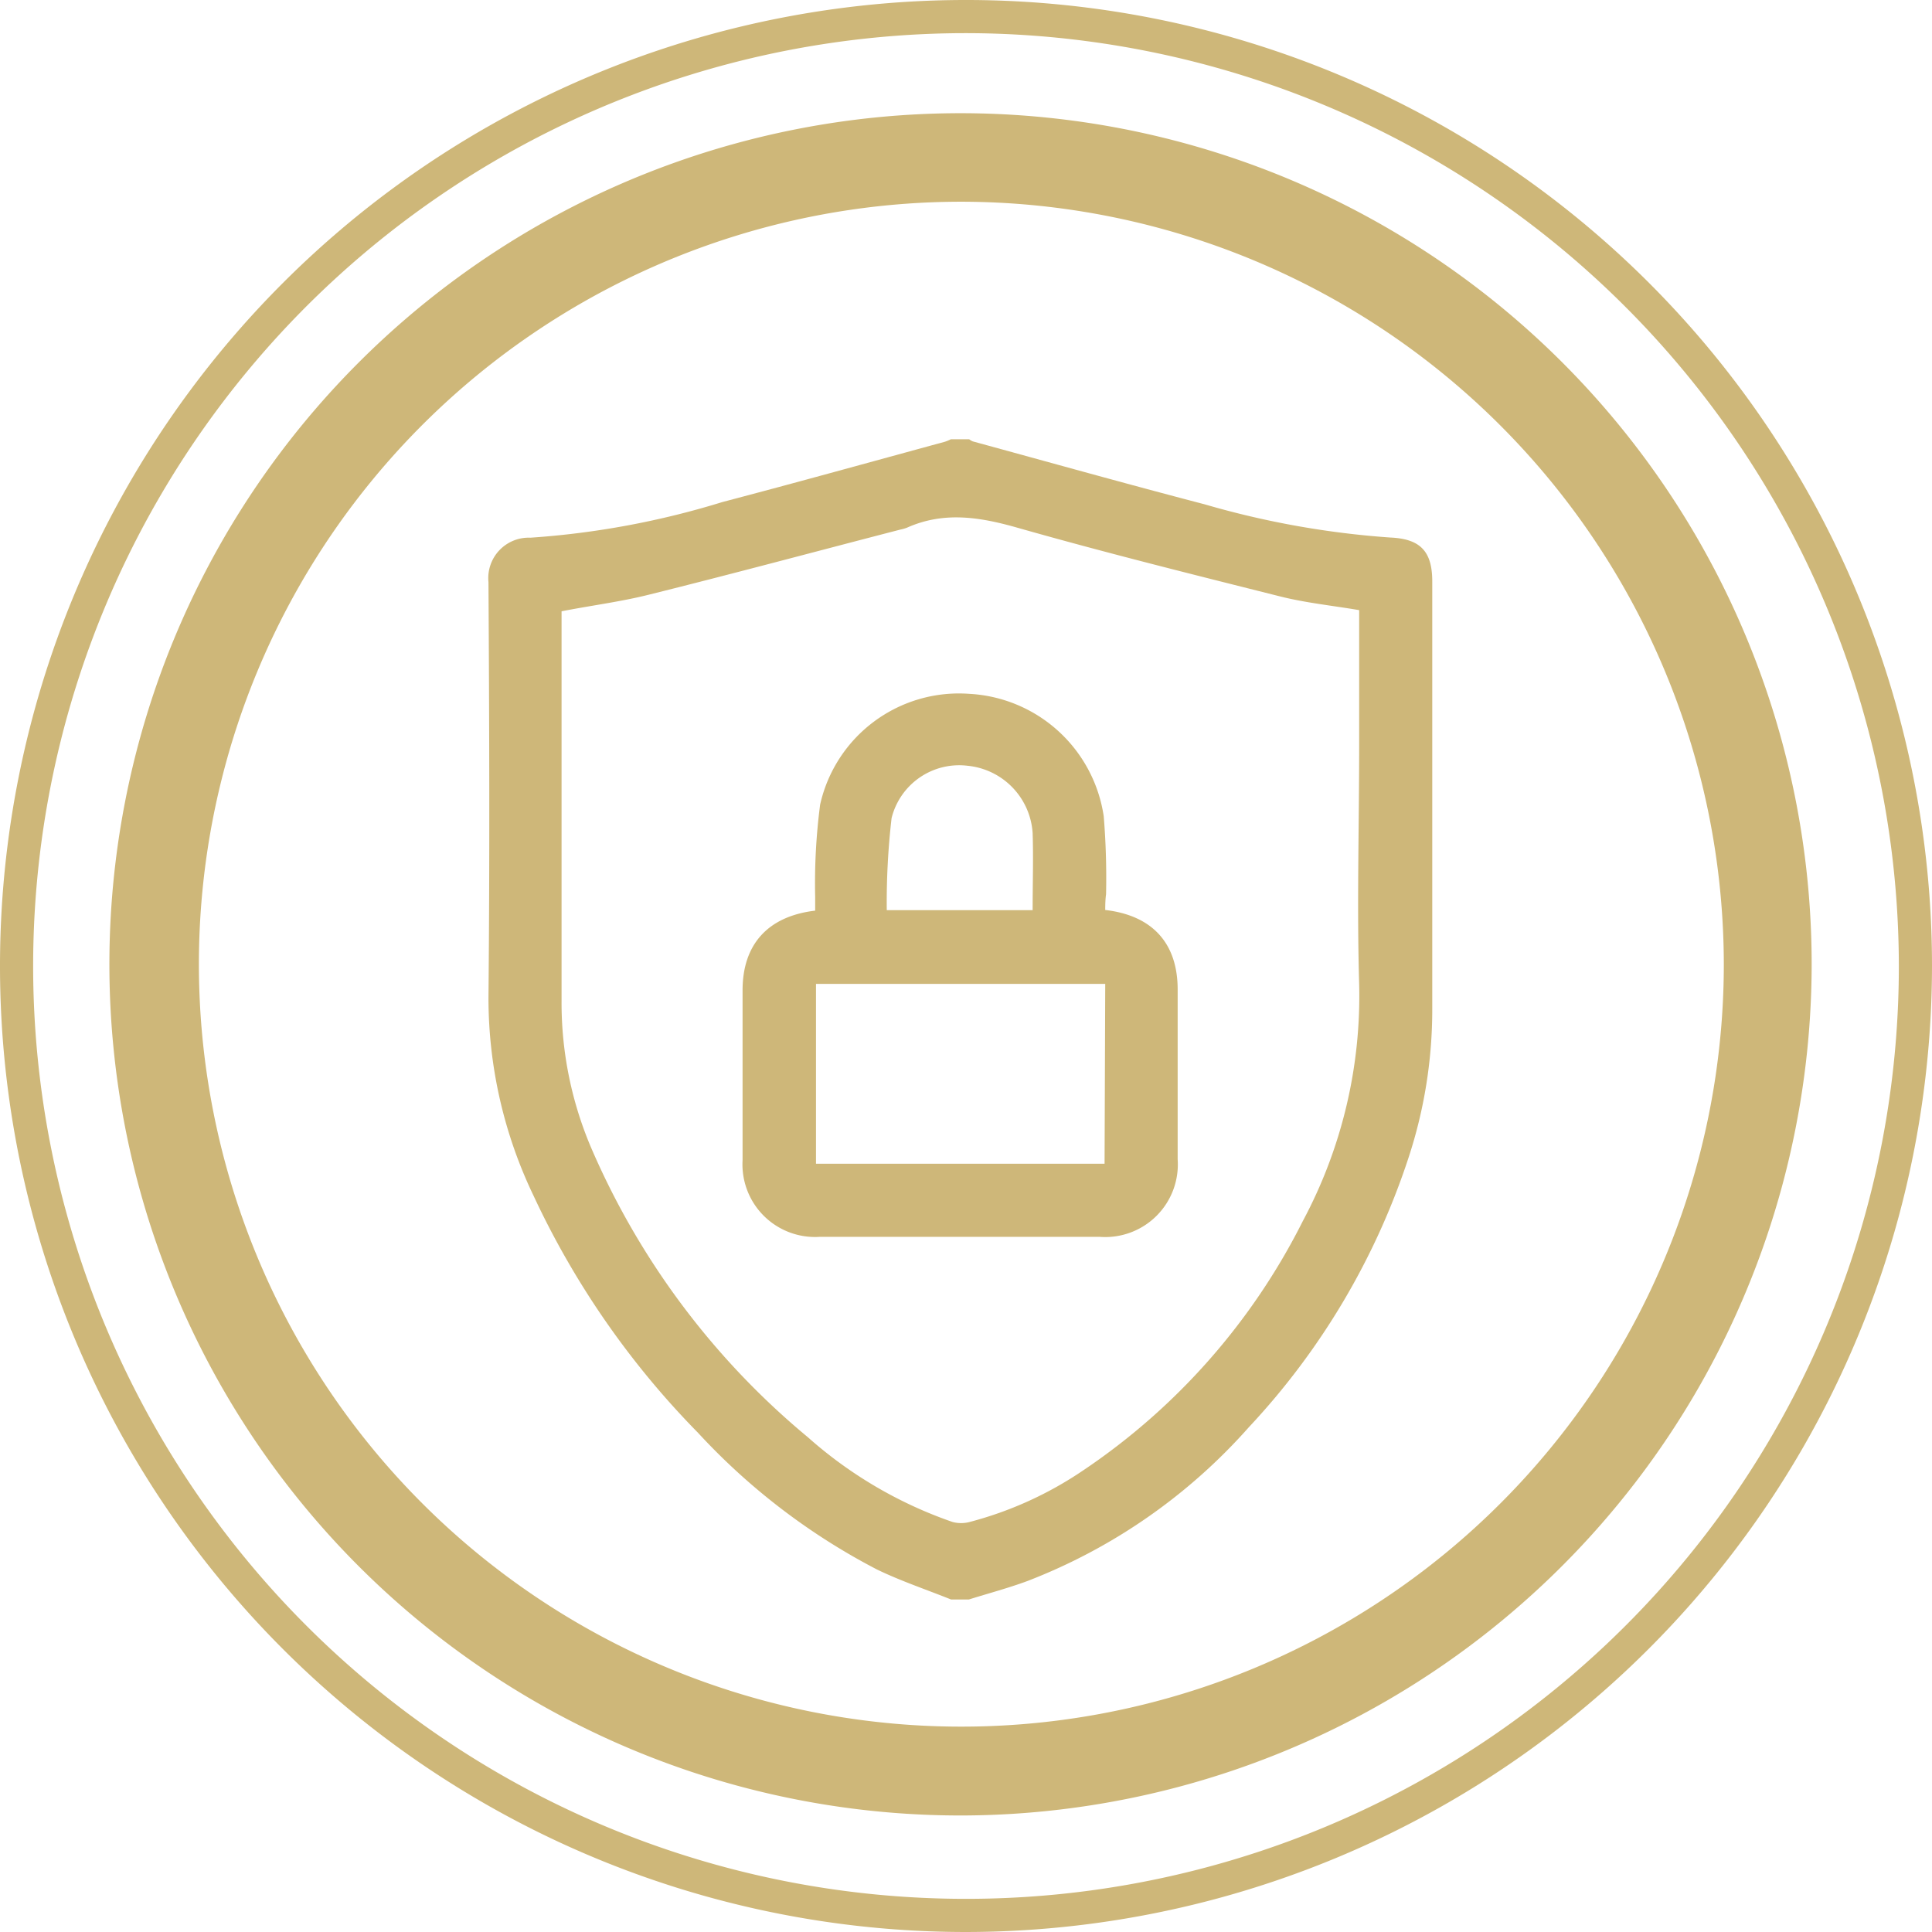
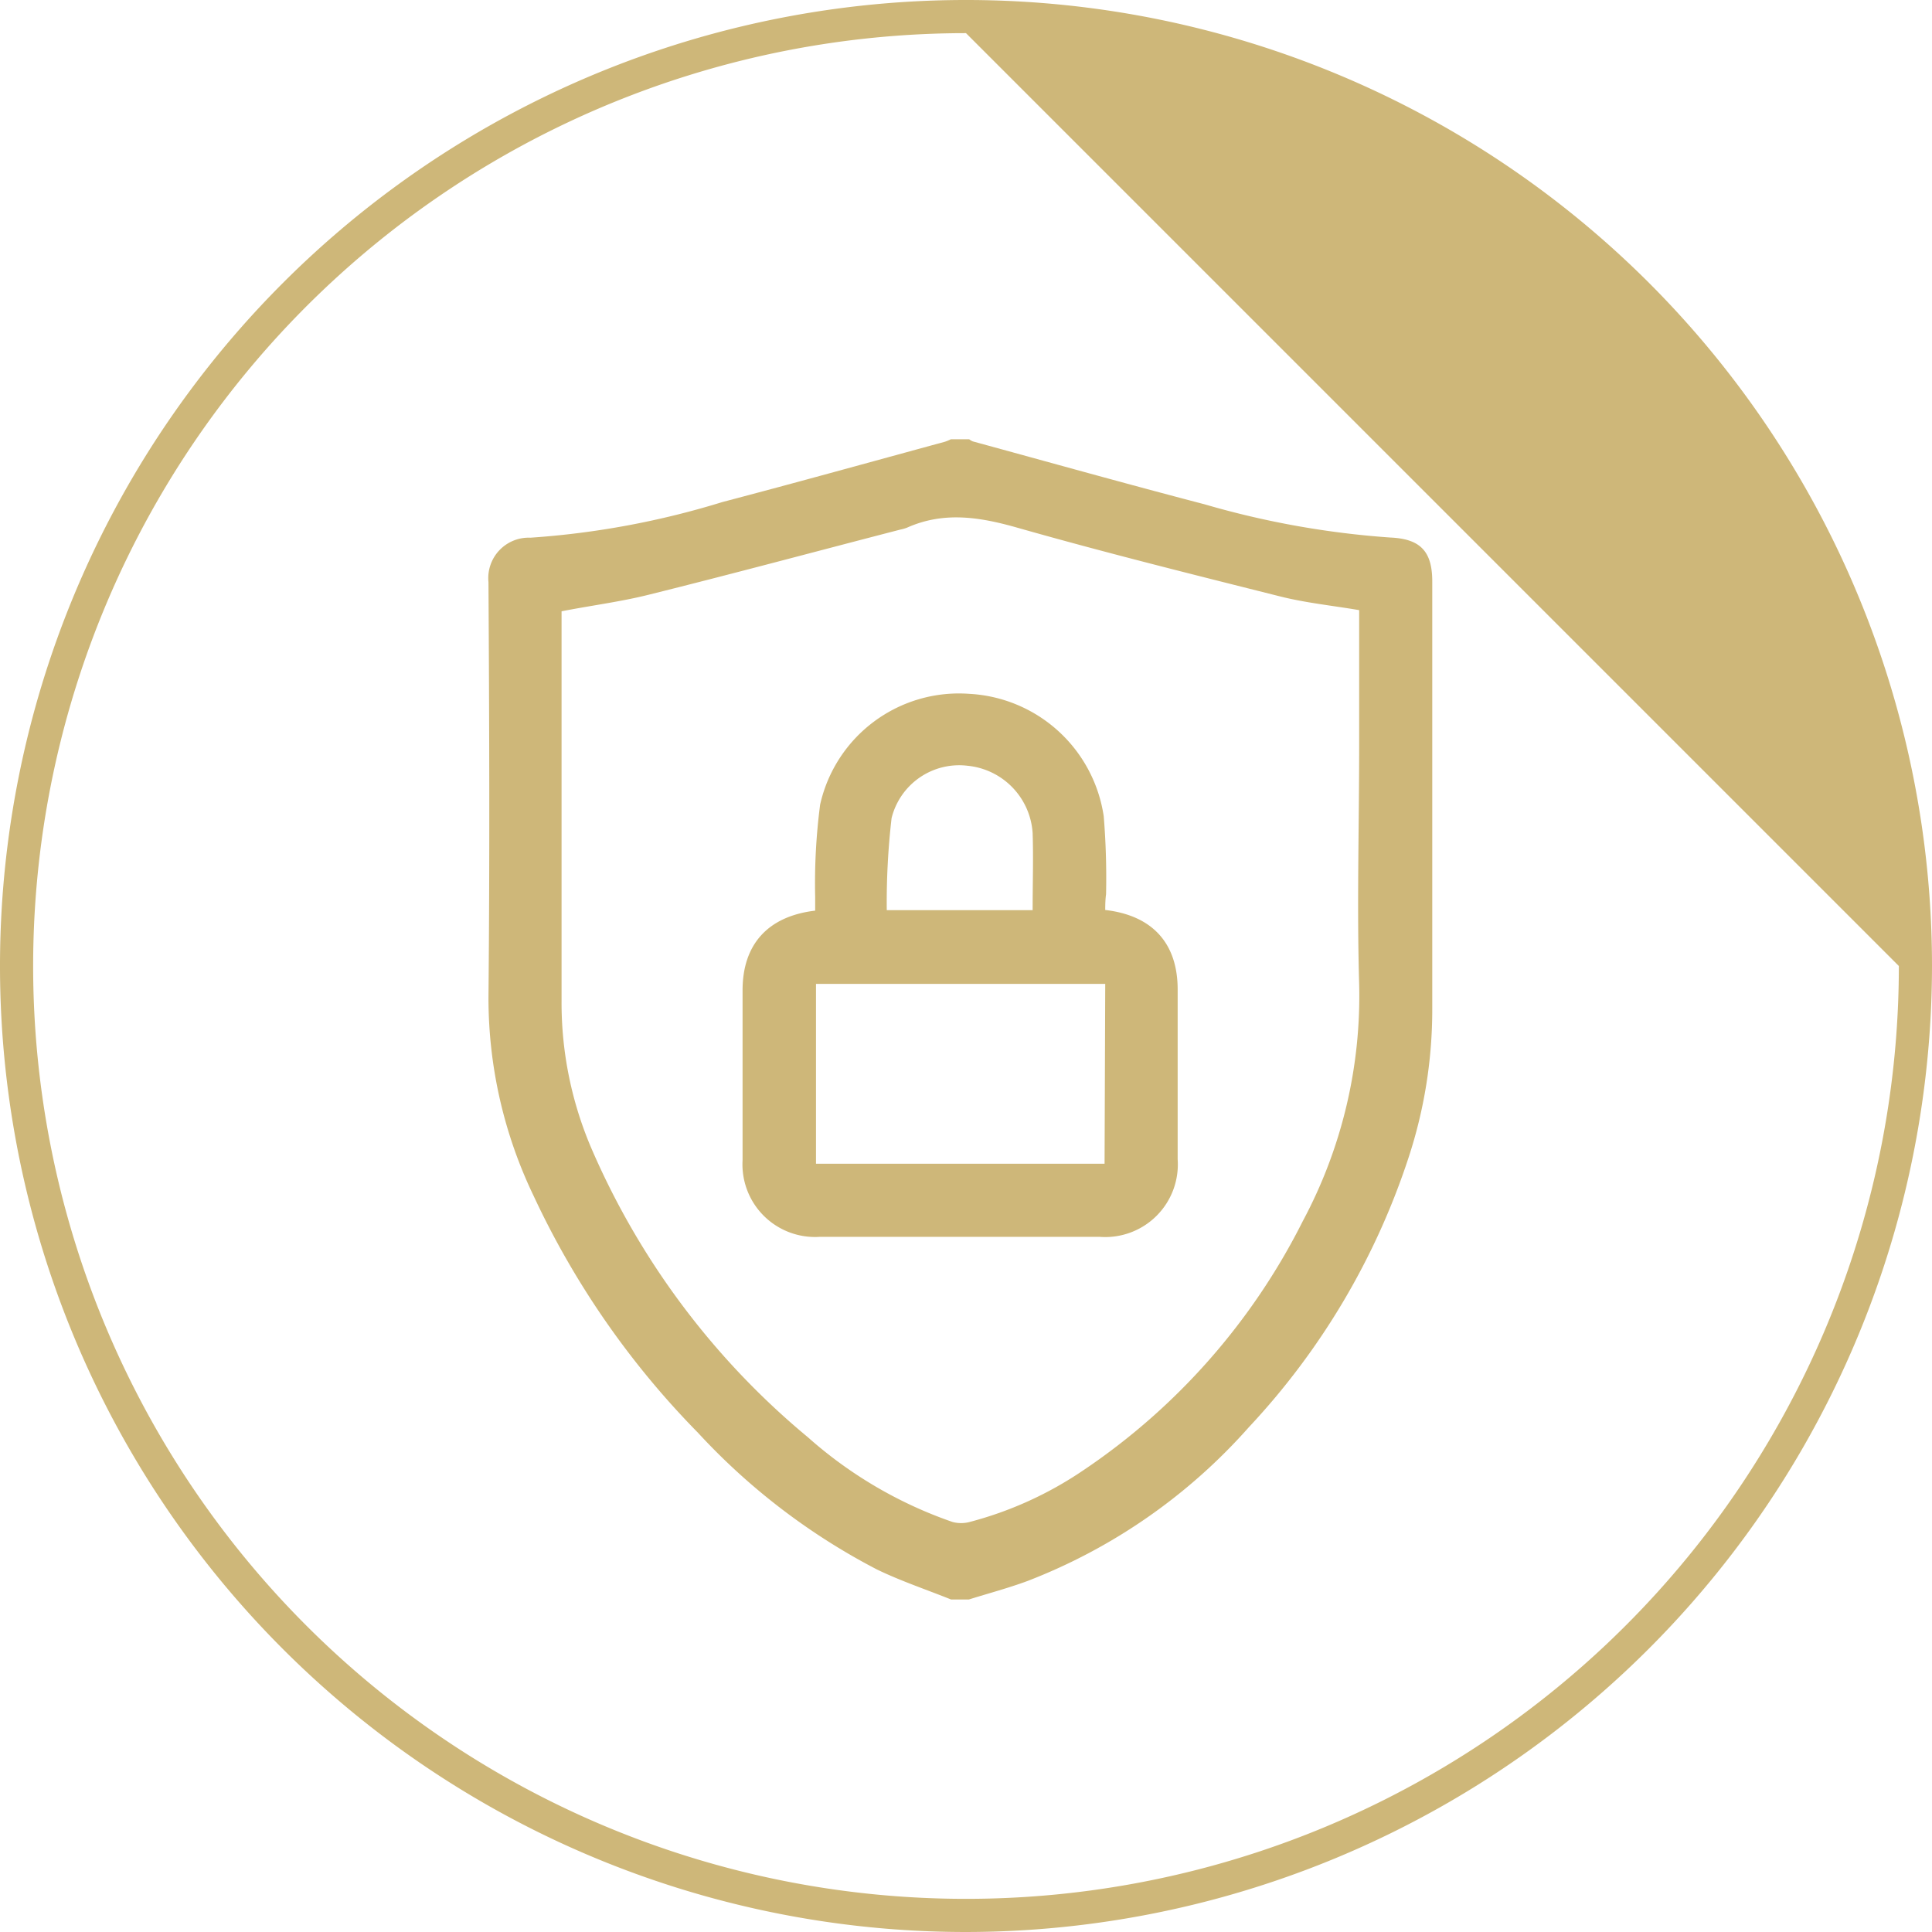
<svg xmlns="http://www.w3.org/2000/svg" viewBox="0 0 116.56 116.56">
  <defs>
    <style>.cls-1{fill:#ceb779;}</style>
  </defs>
  <g id="Слой_2" data-name="Слой 2">
    <g id="Слой_1-2" data-name="Слой 1">
      <path class="cls-1" d="M57.38,96.5c-1.49-.6-3-1.1-4.47-1.81a39.31,39.31,0,0,1-10.8-8.25,51.28,51.28,0,0,1-9.92-14.3,27.57,27.57,0,0,1-2.72-11.93c.08-8.36.05-16.73,0-25.09A2.44,2.44,0,0,1,32,32.44a50.86,50.86,0,0,0,11.58-2.15c4.49-1.18,8.95-2.42,13.43-3.64a2.75,2.75,0,0,0,.36-.15h1.1a1,1,0,0,0,.22.13c4.65,1.27,9.29,2.57,14,3.8a53.25,53.25,0,0,0,11.19,2c1.81.08,2.53.83,2.53,2.65,0,8.59,0,17.17,0,25.76a28.58,28.58,0,0,1-1.43,9,43.68,43.68,0,0,1-9.63,16.26A34.33,34.33,0,0,1,62,95.38c-1.16.43-2.37.75-3.55,1.12ZM82,36.81c-1.65-.28-3.24-.44-4.78-.83-5.29-1.33-10.59-2.65-15.83-4.14-2.28-.65-4.45-1-6.68,0a2.5,2.5,0,0,1-.39.11c-5.06,1.31-10.11,2.67-15.18,3.93-1.72.43-3.48.65-5.26,1V38c0,7.48,0,14.95,0,22.42a22.28,22.28,0,0,0,1.86,9,46.64,46.64,0,0,0,13,17.29,25.83,25.83,0,0,0,8.72,5.11,2,2,0,0,0,1.05,0,22.2,22.2,0,0,0,6.81-3.09A39.41,39.41,0,0,0,78.6,73.67,28.78,28.78,0,0,0,82,59.37c-.14-4.78,0-9.57,0-14.35Z" />
      <path class="cls-1" d="M66.68,54.9c2.84.33,4.37,2,4.37,4.8q0,5.11,0,10.25a4.38,4.38,0,0,1-4.71,4.67H49.46A4.38,4.38,0,0,1,44.8,70q0-5.11,0-10.25c0-2.77,1.52-4.47,4.38-4.81,0-.27,0-.55,0-.83a36.72,36.72,0,0,1,.3-5.57,8.58,8.58,0,0,1,9-6.68,8.67,8.67,0,0,1,8.11,7.39,45.94,45.94,0,0,1,.14,4.7C66.69,54.23,66.68,54.54,66.68,54.9Zm0,4.46H49.23V70.21H66.64ZM62.3,54.91c0-1.6.05-3.13,0-4.65a4.36,4.36,0,0,0-3.92-4.06,4.2,4.2,0,0,0-4.59,3.16,44.36,44.36,0,0,0-.29,5.55Z" />
-       <path class="cls-1" d="M58,109.53A51.35,51.35,0,1,1,109.3,58.18,51.4,51.4,0,0,1,58,109.53Zm0-97.36a46,46,0,1,0,46,46A46.06,46.06,0,0,0,58,12.17Z" />
-       <path class="cls-1" d="M58.28,116.56a58.28,58.28,0,1,1,58.28-58.28A58.34,58.34,0,0,1,58.28,116.56ZM58.28,2a56.28,56.28,0,1,0,56.28,56.28A56.35,56.35,0,0,0,58.28,2Z" />
+       <path class="cls-1" d="M58.28,116.56a58.28,58.28,0,1,1,58.28-58.28A58.34,58.34,0,0,1,58.28,116.56ZM58.28,2a56.28,56.28,0,1,0,56.28,56.28Z" />
    </g>
  </g>
</svg>